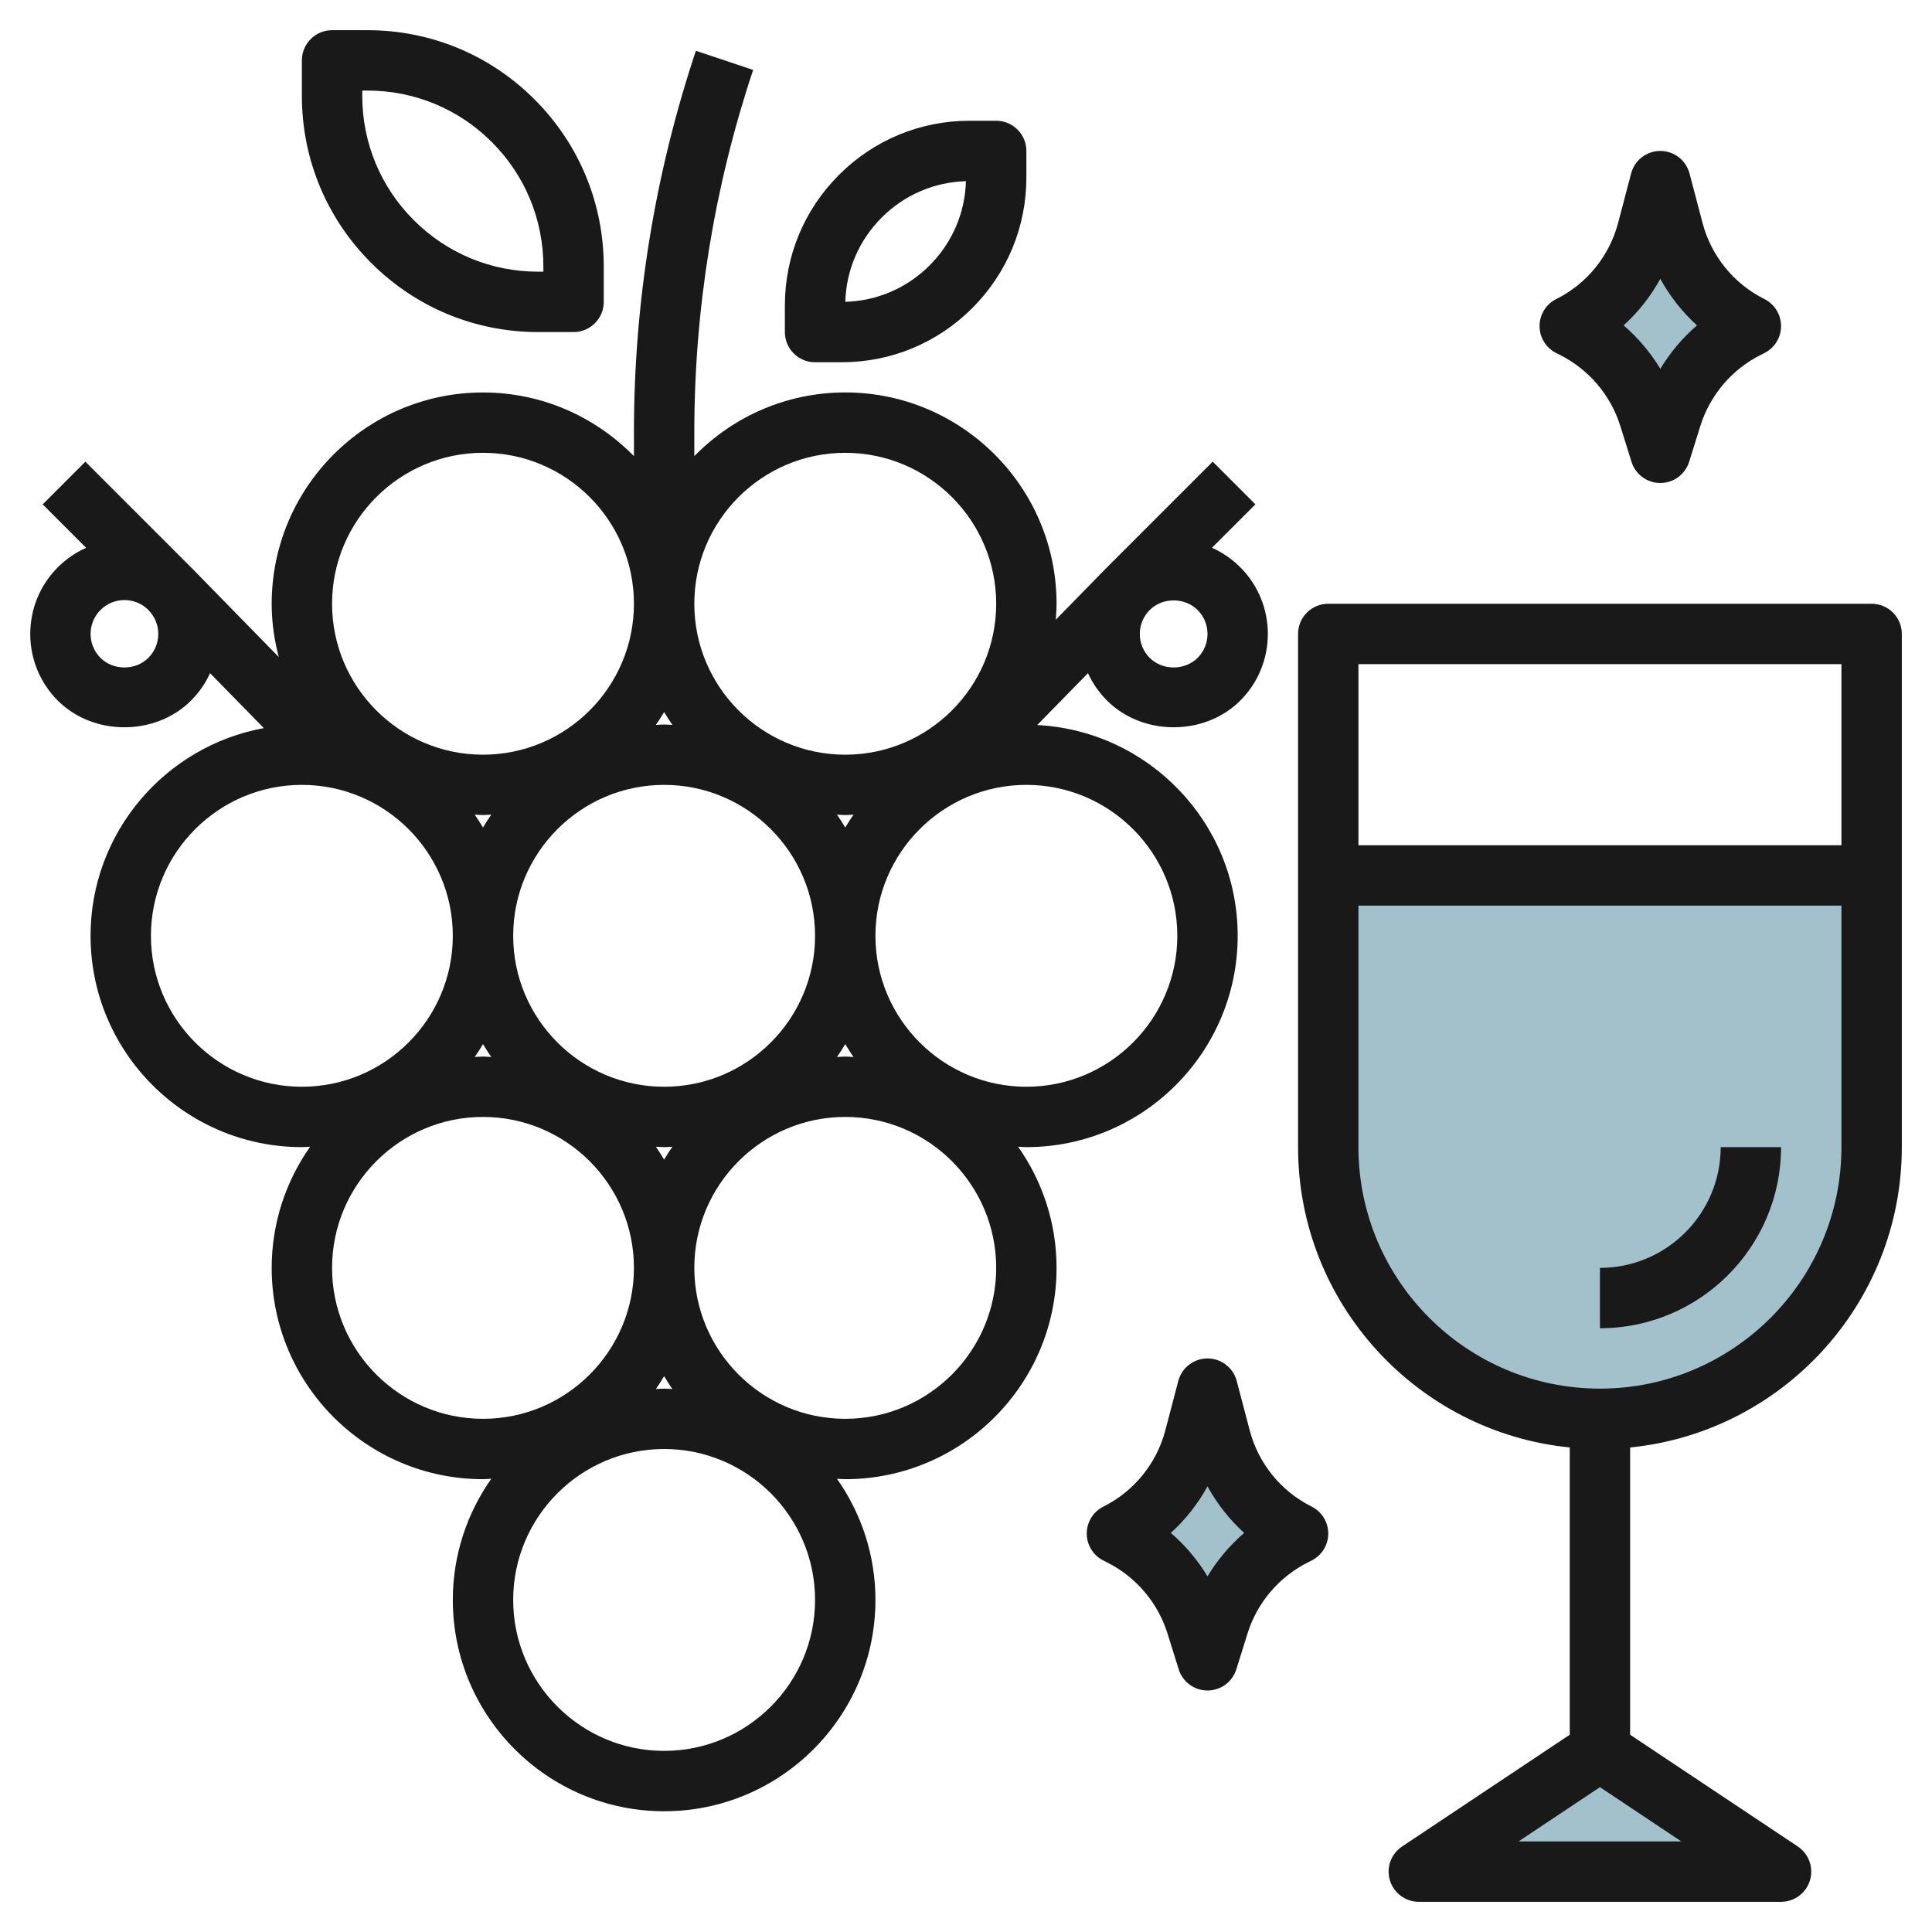
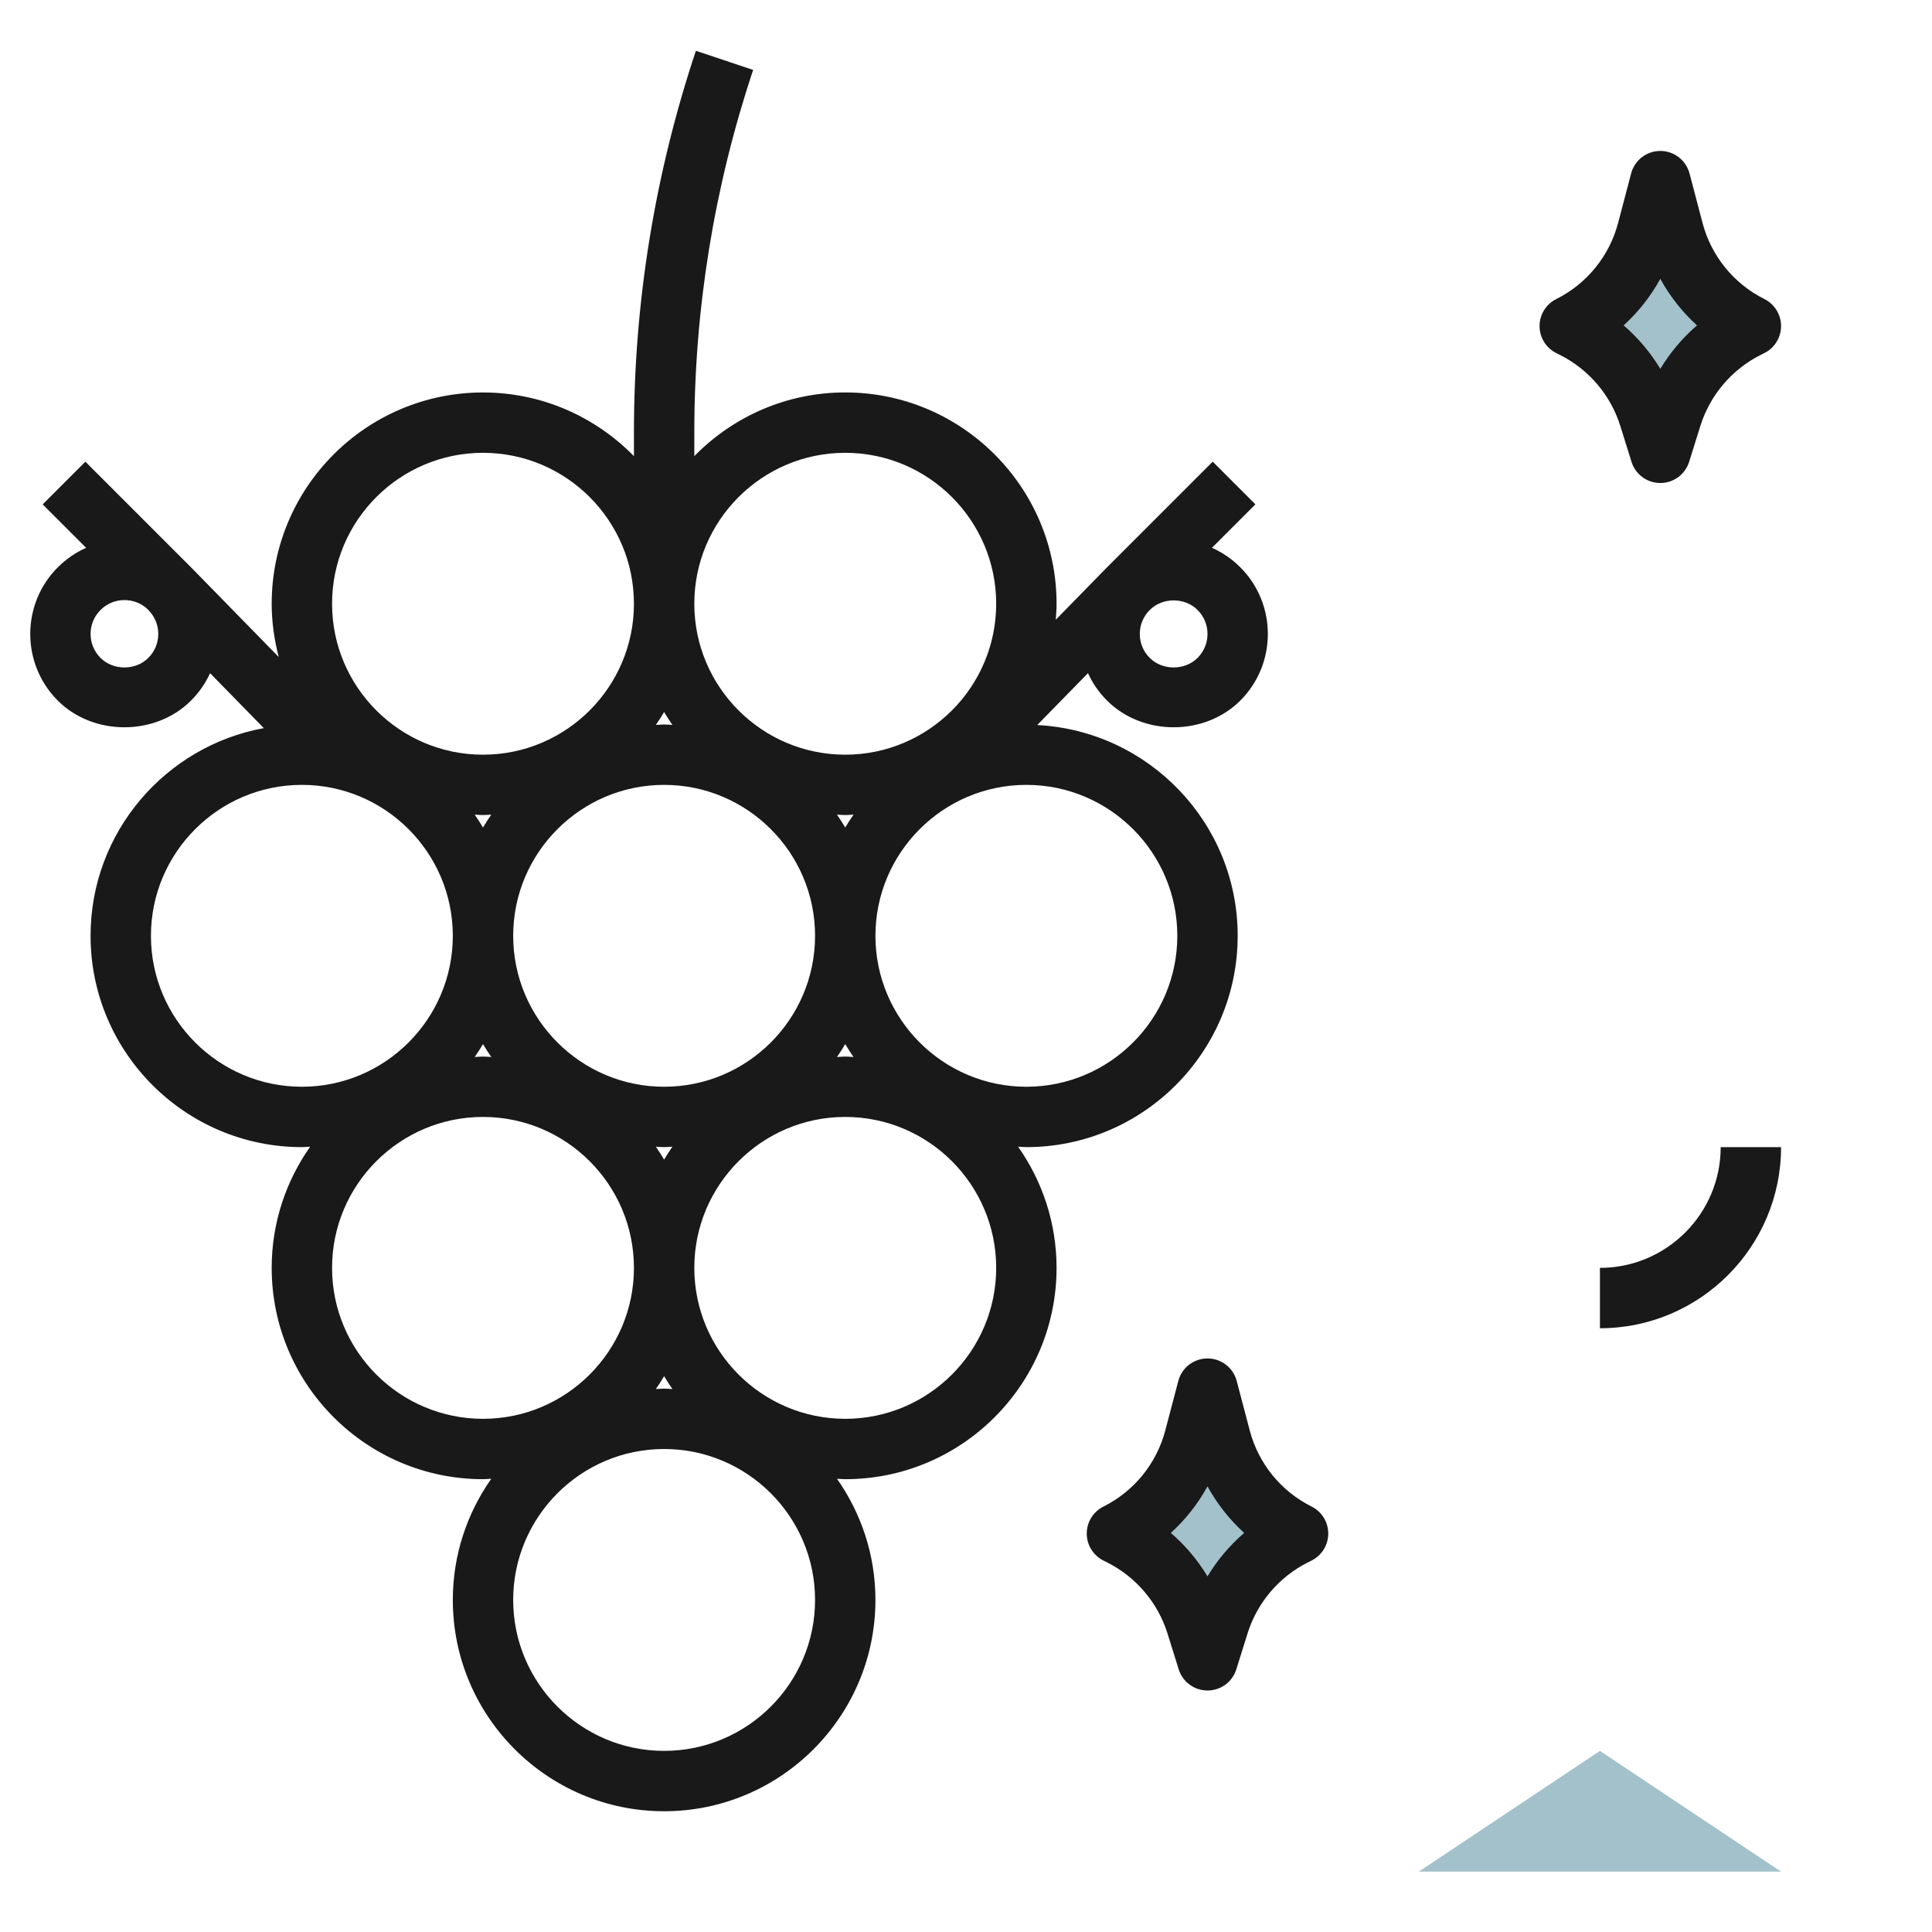
<svg xmlns="http://www.w3.org/2000/svg" id="Layer_3" enable-background="new 0 0 64 64" height="512" viewBox="0 0 64 64" width="512">
  <g>
    <g fill="#a3c1ca">
      <path d="m47 62 6-4 6 4z" />
-       <path d="m44 38c0 4.971 4.029 9 9 9s9-4.029 9-9v-9h-18z" />
      <path d="m52 10.801c1.271-.636 2.207-1.788 2.569-3.162l.431-1.639.431 1.639c.362 1.374 1.297 2.526 2.568 3.162h.001l-.121.061c-1.201.6-2.105 1.663-2.506 2.945l-.373 1.193-.373-1.194c-.401-1.281-1.305-2.344-2.506-2.945z" />
      <path d="m37 50.801c1.271-.636 2.207-1.788 2.569-3.162l.431-1.639.431 1.639c.362 1.374 1.297 2.526 2.568 3.162h.001l-.121.061c-1.201.6-2.105 1.663-2.506 2.945l-.373 1.193-.373-1.194c-.401-1.281-1.305-2.344-2.506-2.945z" />
    </g>
    <g fill="#191919">
      <path d="m34 38c3.86 0 7-3.14 7-7 0-3.739-2.948-6.793-6.641-6.982l1.682-1.719c.15.329.36.638.631.908 1.18 1.18 3.235 1.18 4.415 0 1.216-1.217 1.216-3.197 0-4.414-.275-.275-.593-.493-.939-.647l1.439-1.439-1.414-1.414-3.5 3.5c-.016.015-.031.031-.046.046l-1.653 1.69c.012-.175.026-.35.026-.529 0-3.86-3.14-7-7-7-1.958 0-3.728.81-5 2.11v-.786c0-4.089.656-8.129 1.949-12.008l-1.897-.633c-1.362 4.084-2.052 8.337-2.052 12.642v.786c-1.272-1.3-3.042-2.11-5-2.11-3.86 0-7 3.14-7 7 0 .61.086 1.199.234 1.764l-2.856-2.921c-.017-.017-.033-.034-.05-.05l-3.5-3.5-1.414 1.414 1.439 1.439c-.346.154-.664.372-.939.647-1.216 1.217-1.216 3.197 0 4.414 1.179 1.179 3.235 1.179 4.414 0 .271-.271.481-.579.631-.908l1.781 1.82c-3.26.595-5.74 3.451-5.74 6.88 0 3.86 3.14 7 7 7 .092 0 .182-.01.274-.014-.8 1.138-1.274 2.521-1.274 4.014 0 3.86 3.14 7 7 7 .092 0 .182-.01.274-.014-.8 1.138-1.274 2.521-1.274 4.014 0 3.86 3.14 7 7 7s7-3.14 7-7c0-1.493-.474-2.876-1.274-4.014.092.004.181.014.274.014 3.86 0 7-3.14 7-7 0-1.493-.474-2.876-1.274-4.014.092.004.181.014.274.014zm4.068-17.774.019-.019c.422-.424 1.162-.424 1.585 0 .438.437.438 1.149 0 1.586-.425.424-1.163.423-1.586 0-.212-.212-.329-.494-.329-.793 0-.291.111-.565.311-.774zm-33.154 1.567c-.422.423-1.162.424-1.585 0-.438-.437-.438-1.149 0-1.586.212-.212.494-.329.793-.329.295 0 .573.113.776.312l.037.038c.198.21.308.482.308.772 0 .299-.117.581-.329.793zm11.086 5.62c-.087-.145-.177-.289-.274-.427.092.004.181.014.274.014s.182-.01.274-.014c-.097.138-.187.282-.274.427zm6-1.413c2.757 0 5 2.243 5 5s-2.243 5-5 5-5-2.243-5-5 2.243-5 5-5zm-.274-1.986c.097-.138.187-.282.274-.427.087.145.177.289.274.427-.092-.004-.182-.014-.274-.014s-.182.01-.274.014zm6 2.972c.092.004.181.014.274.014s.182-.01.274-.014c-.097.138-.187.282-.274.427-.087-.145-.177-.289-.274-.427zm-11.452 8.028c-.092-.004-.182-.014-.274-.014s-.182.01-.274.014c.097-.138.187-.282.274-.427.087.145.177.289.274.427zm5.726 2.986c.092 0 .182-.01.274-.014-.097.138-.187.282-.274.427-.087-.145-.177-.289-.274-.427.092.004.181.014.274.014zm6-3.413c.087.145.177.289.274.427-.092-.004-.182-.014-.274-.014s-.182.01-.274.014c.097-.138.187-.282.274-.427zm11-3.587c0 2.757-2.243 5-5 5s-5-2.243-5-5 2.243-5 5-5 5 2.243 5 5zm-11-16c2.757 0 5 2.243 5 5s-2.243 5-5 5-5-2.243-5-5 2.243-5 5-5zm-12 0c2.757 0 5 2.243 5 5s-2.243 5-5 5-5-2.243-5-5 2.243-5 5-5zm-11 16c0-2.757 2.243-5 5-5s5 2.243 5 5-2.243 5-5 5-5-2.243-5-5zm6 11c0-2.757 2.243-5 5-5s5 2.243 5 5-2.243 5-5 5-5-2.243-5-5zm11 3.587c.087.145.177.289.274.427-.092-.004-.182-.014-.274-.014s-.182.01-.274.014c.097-.138.187-.282.274-.427zm0 12.413c-2.757 0-5-2.243-5-5s2.243-5 5-5 5 2.243 5 5-2.243 5-5 5zm6-11c-2.757 0-5-2.243-5-5s2.243-5 5-5 5 2.243 5 5-2.243 5-5 5z" />
-       <path d="m17.829 11h1.171c.552 0 1-.448 1-1v-1.171c0-2.091-.814-4.057-2.293-5.536s-3.444-2.293-5.536-2.293h-1.171c-.552 0-1 .448-1 1v1.171c0 2.091.814 4.057 2.293 5.536s3.444 2.293 5.536 2.293zm-5.829-8h.171c1.557 0 3.021.606 4.122 1.707 1.1 1.101 1.707 2.564 1.707 4.122v.171h-.171c-1.557 0-3.021-.606-4.122-1.707s-1.707-2.564-1.707-4.122z" />
-       <path d="m27 12h.879c1.635 0 3.172-.637 4.328-1.793s1.793-2.693 1.793-4.328v-.879c0-.552-.448-1-1-1h-.879c-1.635 0-3.172.637-4.328 1.793s-1.793 2.693-1.793 4.328v.879c0 .552.448 1 1 1zm2.207-4.793c.75-.75 1.736-1.175 2.791-1.205-.03 1.055-.456 2.042-1.205 2.791s-1.736 1.175-2.791 1.205c.03-1.055.455-2.041 1.205-2.791z" />
-       <path d="m62 20h-18c-.552 0-1 .448-1 1v17c0 5.177 3.954 9.446 9 9.949v9.516l-5.555 3.703c-.367.245-.53.7-.402 1.122.127.421.517.71.957.71h12c.44 0 .83-.289.957-.71.128-.421-.036-.877-.402-1.122l-5.555-3.703v-9.516c5.046-.503 9-4.773 9-9.949v-17c0-.552-.448-1-1-1zm-1 2v6h-16v-6zm-10.697 39 2.697-1.798 2.697 1.798zm2.697-15c-4.411 0-8-3.589-8-8v-8h16v8c0 4.411-3.589 8-8 8z" />
      <path d="m53 42v2c3.309 0 6-2.691 6-6h-2c0 2.206-1.794 4-4 4z" />
      <path d="m51.553 11.696.121.061c.952.476 1.681 1.332 1.999 2.348l.373 1.194c.13.417.516.701.954.701s.824-.284.955-.702l.373-1.193c.318-1.017 1.046-1.873 2.003-2.351l.121-.061c.337-.17.549-.517.548-.895s-.215-.723-.553-.892c-1.013-.506-1.76-1.425-2.048-2.521l-.431-1.639c-.117-.44-.514-.746-.968-.746s-.852.306-.967.746l-.431 1.639c-.289 1.097-1.036 2.016-2.049 2.522-.339.169-.553.515-.553.894s.214.725.553.895zm3.447-2.459c.317.578.728 1.099 1.215 1.542-.478.412-.889.899-1.215 1.439-.326-.541-.737-1.027-1.215-1.439.487-.443.898-.964 1.215-1.542z" />
      <path d="m43.447 49.906c-1.013-.506-1.76-1.425-2.048-2.521l-.431-1.639c-.117-.44-.514-.746-.968-.746s-.852.306-.967.746l-.431 1.639c-.289 1.097-1.036 2.016-2.049 2.522-.339.169-.553.515-.553.894s.214.725.553.895l.121.061c.952.476 1.681 1.332 1.999 2.348l.373 1.194c.13.417.516.701.954.701s.824-.284.955-.702l.373-1.193c.318-1.017 1.046-1.873 2.003-2.351l.121-.061c.337-.17.549-.517.548-.895s-.215-.723-.553-.892zm-3.447 2.313c-.326-.541-.737-1.027-1.215-1.439.487-.443.898-.964 1.215-1.542.317.578.728 1.099 1.215 1.542-.478.411-.889.898-1.215 1.439z" />
    </g>
  </g>
</svg>